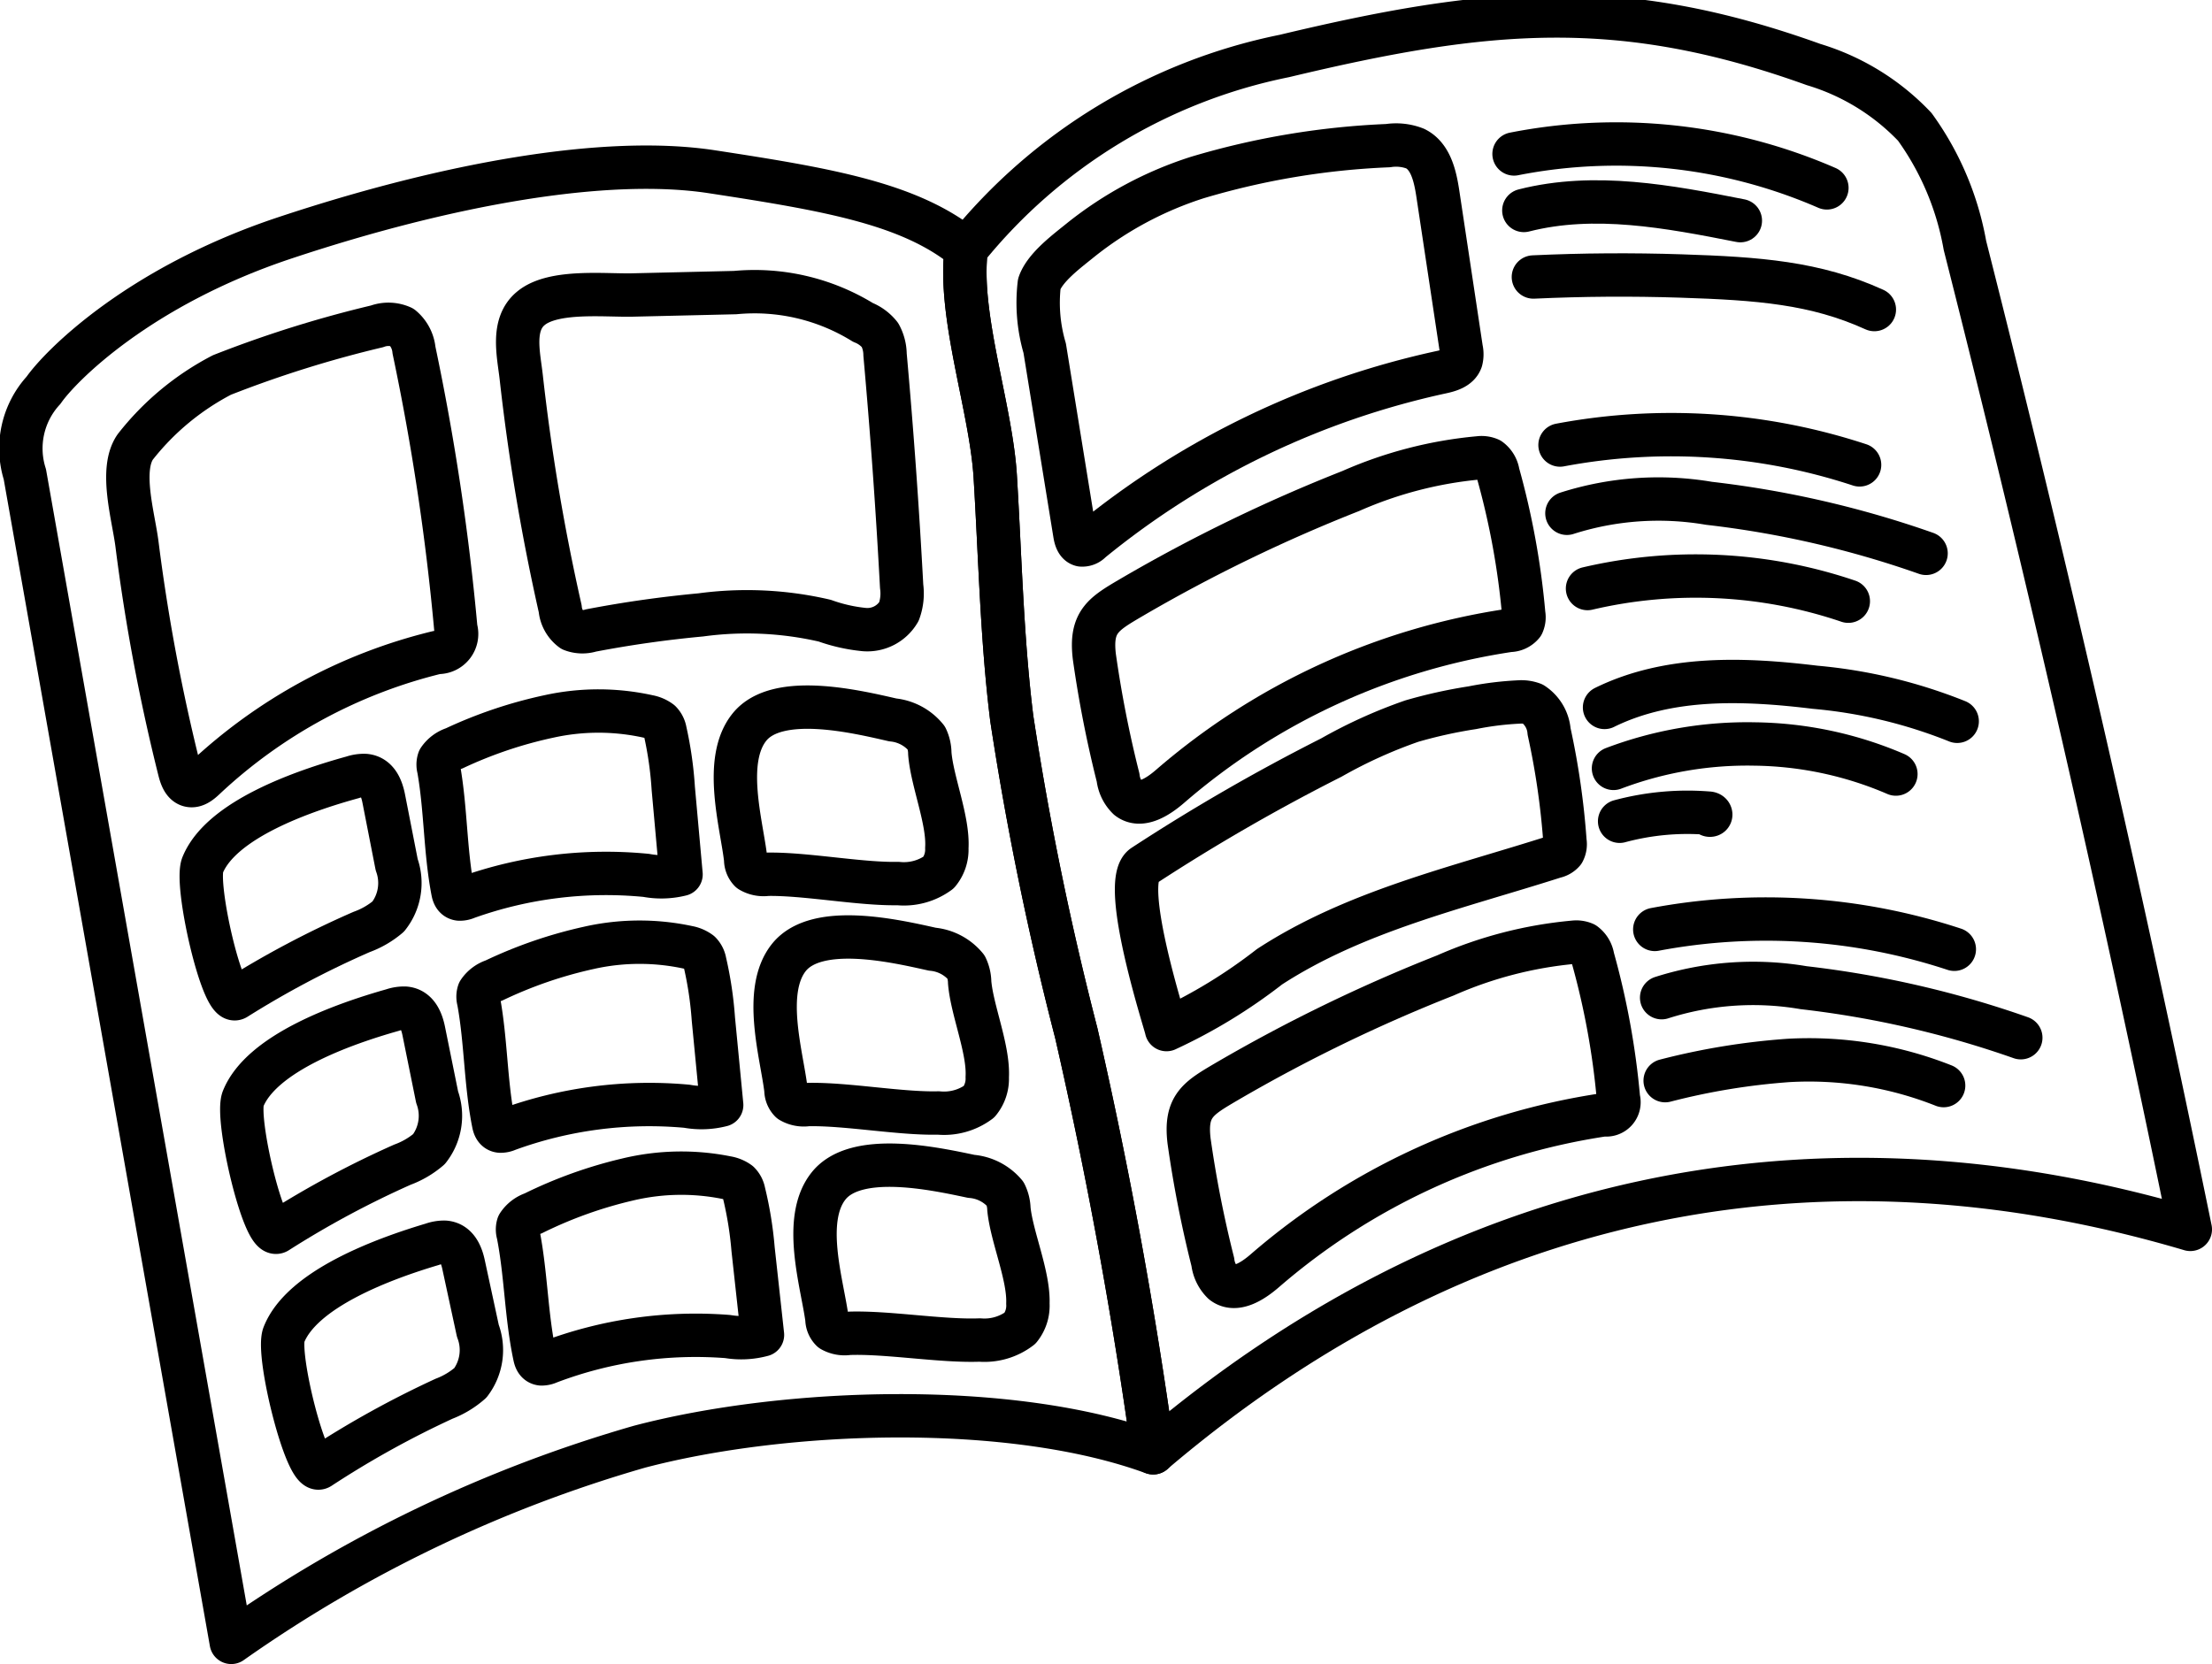
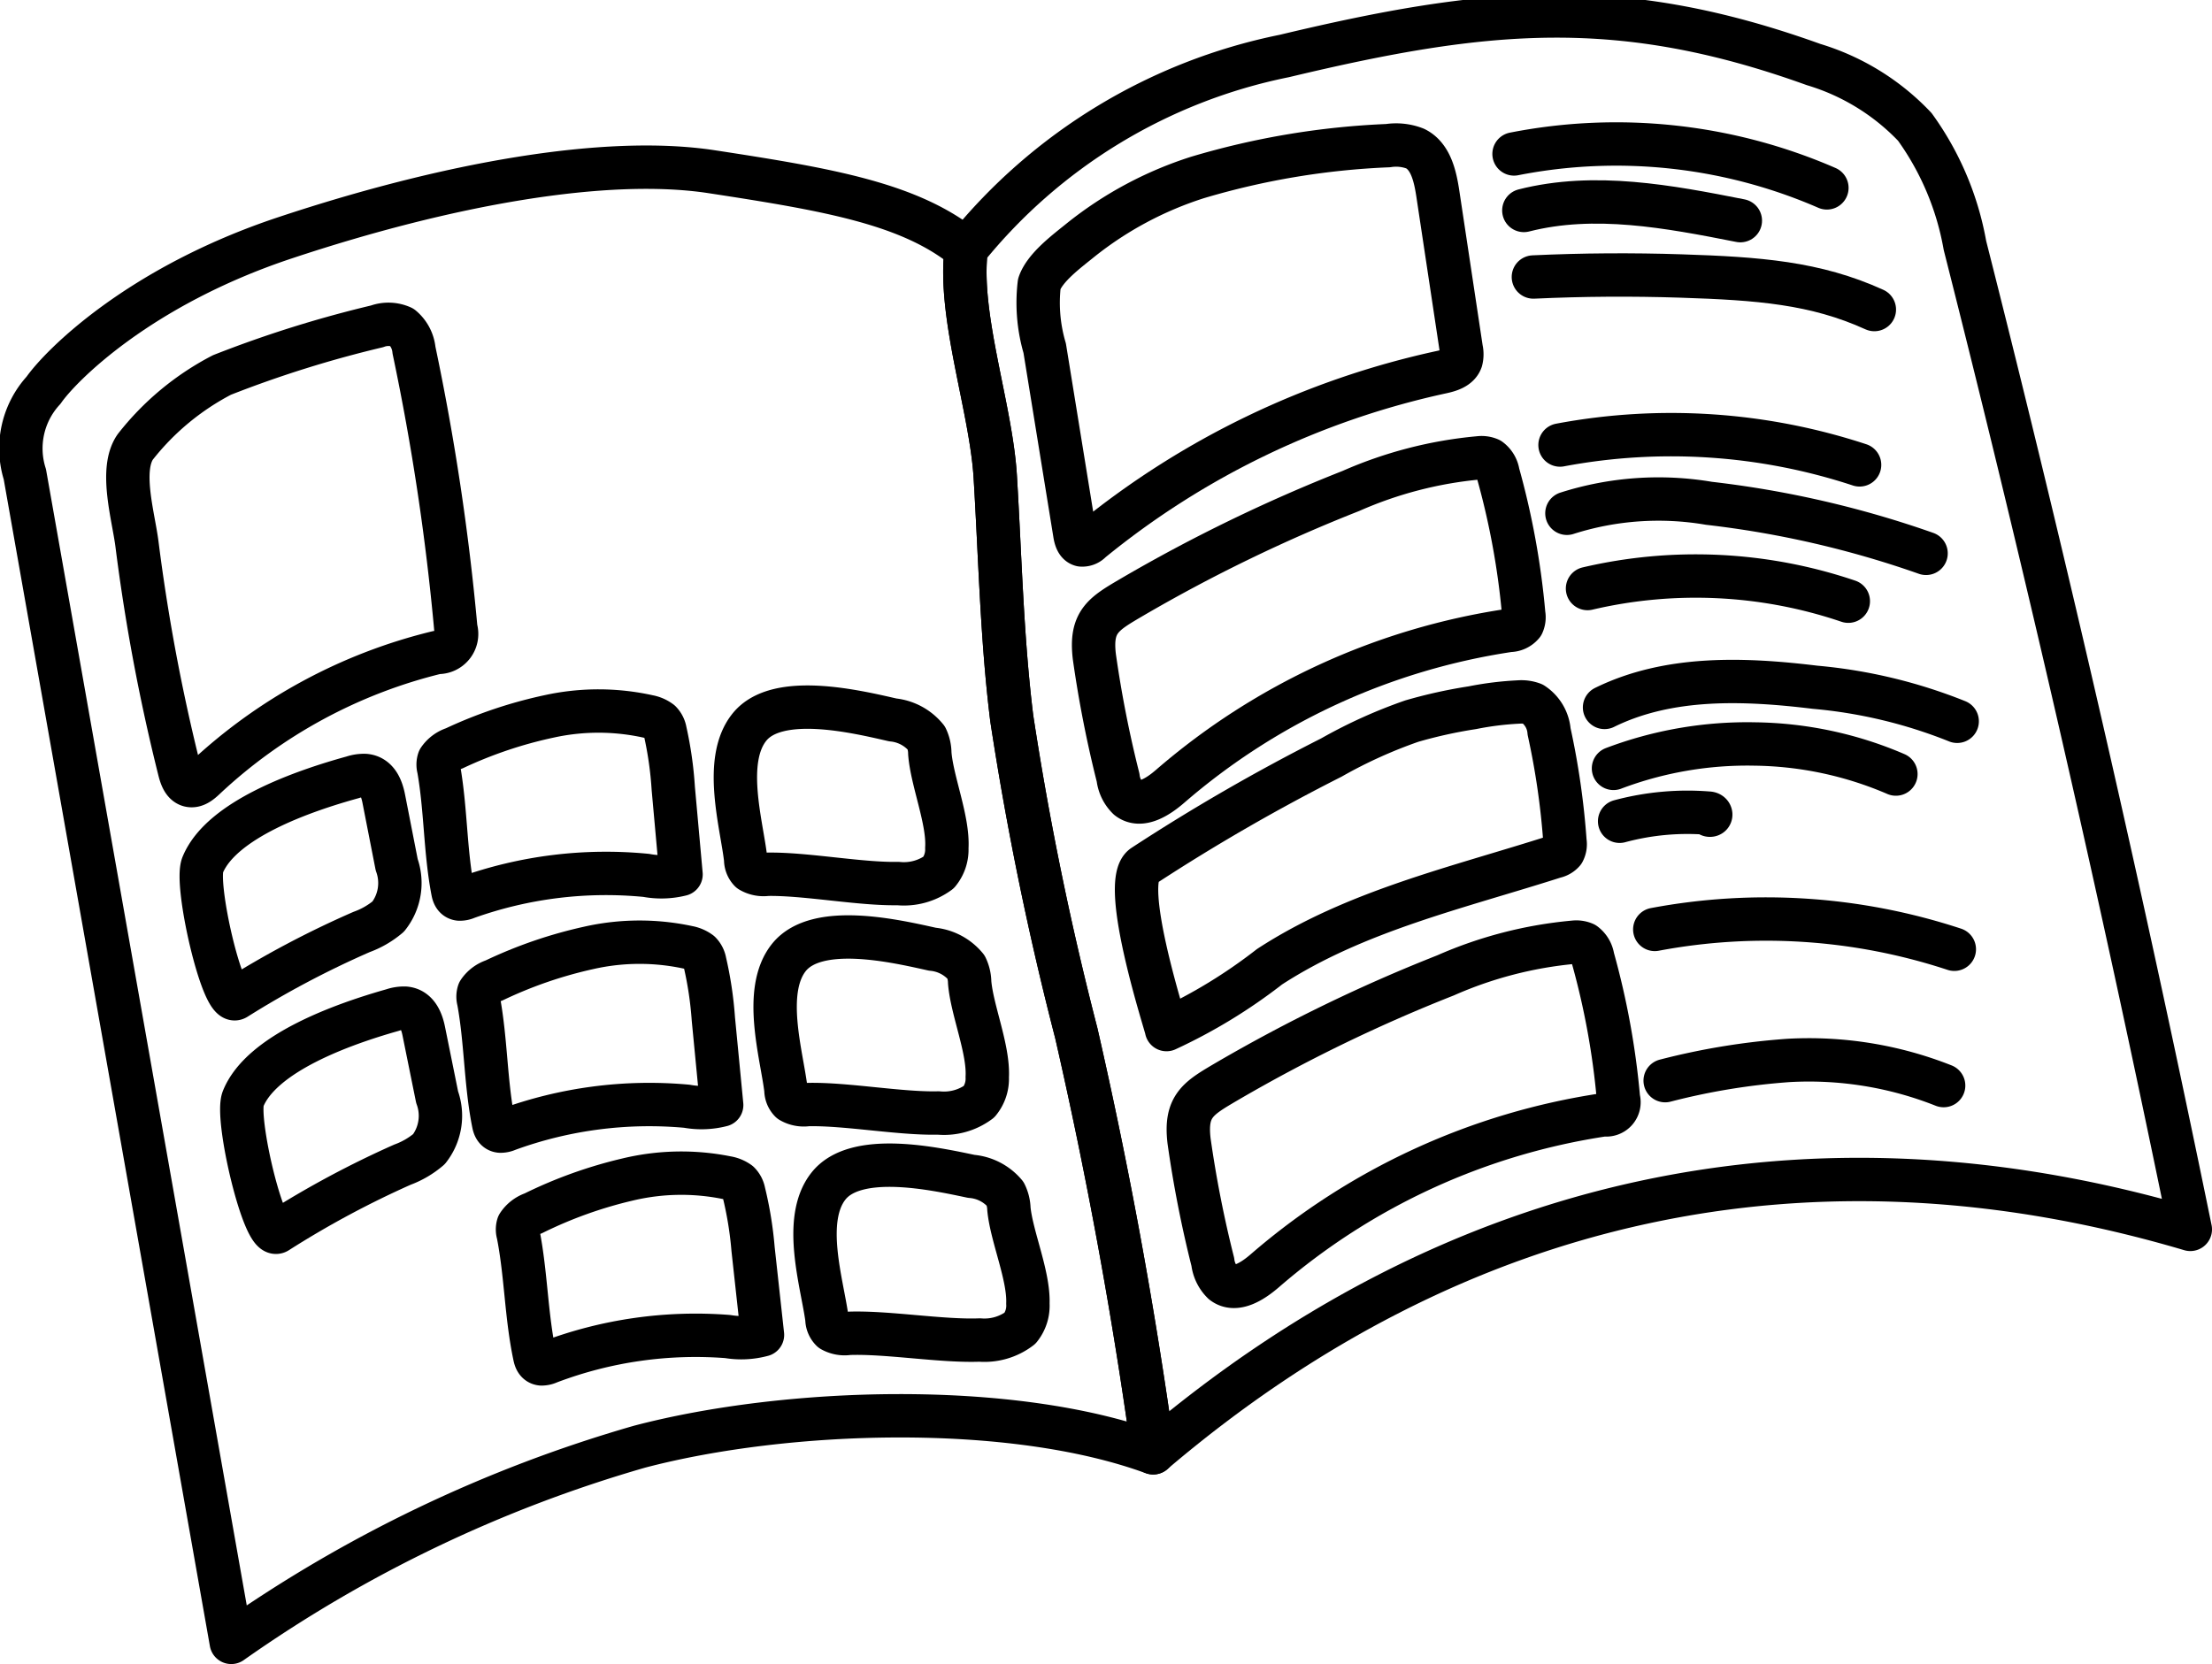
<svg xmlns="http://www.w3.org/2000/svg" width="81.59" height="61.389" viewBox="0 0 81.59 61.389">
  <g id="item" transform="translate(-312.893 -767.902)">
    <path id="パス_10757" data-name="パス 10757" d="M360.269,769.967c7.41-1.772,12.344-2.267,19.518.316a8.529,8.529,0,0,1,3.734,2.3,10.624,10.624,0,0,1,1.849,4.373q4.576,18.05,8.313,36.3c-13.991-4.14-27.1-1.253-38.255,8.24q-1.077-7.8-2.837-15.487a116.526,116.526,0,0,1-2.38-11.615c-.366-2.957-.427-5.939-.608-8.911-.154-2.538-1.377-5.942-1.072-8.387A20.225,20.225,0,0,1,360.269,769.967Z" fill="none" stroke="#000" stroke-linecap="round" stroke-linejoin="round" stroke-width="1.6" />
    <path id="パス_10758" data-name="パス 10758" d="M355.428,821.5q-1.077-7.8-2.837-15.487a116.526,116.526,0,0,1-2.38-11.615c-.366-2.957-.427-5.939-.608-8.911-.154-2.538-1.377-5.942-1.072-8.387-2.041-1.677-5.051-2.2-9.394-2.864-3.88-.592-9.712.439-15.721,2.436-5.422,1.8-8.3,4.74-8.918,5.628a3.175,3.175,0,0,0-.688,3.1l7.613,43.092a50.266,50.266,0,0,1,15.064-7.22C341.89,819.854,350.18,819.577,355.428,821.5Z" fill="none" stroke="#000" stroke-linecap="round" stroke-linejoin="round" stroke-width="1.6" />
    <path id="パス_10759" data-name="パス 10759" d="M321.079,781.736a42.354,42.354,0,0,1,5.72-1.794,1.218,1.218,0,0,1,.919.031,1.26,1.26,0,0,1,.445.846,88.828,88.828,0,0,1,1.543,10.272.681.681,0,0,1-.684.879,19.122,19.122,0,0,0-8.581,4.648c-.158.149-.356.313-.565.256s-.3-.31-.357-.528a70.861,70.861,0,0,1-1.573-8.367c-.13-1.026-.649-2.739-.065-3.588A9.794,9.794,0,0,1,321.079,781.736Z" fill="none" stroke="#000" stroke-linecap="round" stroke-linejoin="round" stroke-width="1.6" />
-     <path id="パス_10760" data-name="パス 10760" d="M336.222,778.785l3.788-.089a7.618,7.618,0,0,1,4.713,1.1,1.514,1.514,0,0,1,.628.464,1.536,1.536,0,0,1,.187.722q.383,4.269.612,8.55a1.943,1.943,0,0,1-.1.933,1.349,1.349,0,0,1-1.267.664,6.071,6.071,0,0,1-1.469-.329,12.7,12.7,0,0,0-4.574-.213q-2.037.189-4.048.574a1.075,1.075,0,0,1-.7-.022,1.092,1.092,0,0,1-.436-.781,78.027,78.027,0,0,1-1.437-8.539c-.092-.827-.377-1.947.361-2.546C333.311,778.588,335.216,778.809,336.222,778.785Z" fill="none" stroke="#000" stroke-linecap="round" stroke-linejoin="round" stroke-width="1.6" />
    <path id="パス_10761" data-name="パス 10761" d="M325.9,796.579a1.311,1.311,0,0,1,.461-.068c.452.041.615.486.687.856l.477,2.436a1.993,1.993,0,0,1-.312,1.913,3.213,3.213,0,0,1-.982.568,35.054,35.054,0,0,0-4.633,2.45c-.49.308-1.526-4.2-1.229-4.923C321.059,798.134,324.063,797.085,325.9,796.579Z" fill="none" stroke="#000" stroke-linecap="round" stroke-linejoin="round" stroke-width="1.6" />
    <path id="パス_10762" data-name="パス 10762" d="M345.824,794.461a1.827,1.827,0,0,1,1.238.667,1.339,1.339,0,0,1,.127.562c.076,1.022.692,2.473.628,3.5a1.332,1.332,0,0,1-.3.9,2.172,2.172,0,0,1-1.5.408c-1.407.027-3.423-.368-4.83-.342a.96.96,0,0,1-.622-.125.6.6,0,0,1-.167-.422c-.143-1.28-.856-3.661.144-4.89C341.576,793.451,344.494,794.157,345.824,794.461Z" fill="none" stroke="#000" stroke-linecap="round" stroke-linejoin="round" stroke-width="1.6" />
    <path id="パス_10763" data-name="パス 10763" d="M329.074,796.257a.556.556,0,0,1,.009-.328,1.073,1.073,0,0,1,.56-.417,16.2,16.2,0,0,1,3.514-1.183,8.467,8.467,0,0,1,3.649.006,1.054,1.054,0,0,1,.444.193.668.668,0,0,1,.177.353,13.55,13.55,0,0,1,.3,2.108l.286,3.171a2.99,2.99,0,0,1-1.281.037,15.249,15.249,0,0,0-6.622.818.622.622,0,0,1-.275.055c-.163-.02-.215-.162-.238-.283C329.309,799.291,329.34,797.756,329.074,796.257Z" fill="none" stroke="#000" stroke-linecap="round" stroke-linejoin="round" stroke-width="1.6" />
    <path id="パス_10764" data-name="パス 10764" d="M327.371,805.166a1.313,1.313,0,0,1,.461-.071c.452.038.618.482.692.851l.493,2.434a2,2,0,0,1-.3,1.915,3.212,3.212,0,0,1-.978.573,35.192,35.192,0,0,0-4.617,2.48c-.488.312-1.553-4.193-1.26-4.914C322.544,806.752,325.541,805.683,327.371,805.166Z" fill="none" stroke="#000" stroke-linecap="round" stroke-linejoin="round" stroke-width="1.6" />
    <path id="パス_10765" data-name="パス 10765" d="M347.285,802.92a1.829,1.829,0,0,1,1.243.659,1.35,1.35,0,0,1,.131.561c.082,1.021.706,2.468.649,3.5a1.335,1.335,0,0,1-.3.905,2.172,2.172,0,0,1-1.5.417c-1.407.036-3.425-.346-4.832-.31a.963.963,0,0,1-.623-.122.6.6,0,0,1-.17-.421c-.151-1.278-.879-3.655.113-4.89C343.031,801.937,345.953,802.624,347.285,802.92Z" fill="none" stroke="#000" stroke-linecap="round" stroke-linejoin="round" stroke-width="1.6" />
    <path id="パス_10766" data-name="パス 10766" d="M330.547,804.823a.557.557,0,0,1,.007-.328,1.073,1.073,0,0,1,.558-.42,16.225,16.225,0,0,1,3.506-1.206,8.494,8.494,0,0,1,3.649-.018,1.069,1.069,0,0,1,.445.191.665.665,0,0,1,.179.352,13.532,13.532,0,0,1,.315,2.105l.306,3.17a2.975,2.975,0,0,1-1.281.045,15.241,15.241,0,0,0-6.616.861.622.622,0,0,1-.275.056c-.162-.018-.216-.16-.24-.281C330.8,807.856,330.823,806.321,330.547,804.823Z" fill="none" stroke="#000" stroke-linecap="round" stroke-linejoin="round" stroke-width="1.6" />
-     <path id="パス_10767" data-name="パス 10767" d="M328.835,813.807a1.308,1.308,0,0,1,.46-.077c.452.032.624.474.7.843l.524,2.426a2,2,0,0,1-.276,1.919,3.2,3.2,0,0,1-.971.586,35.357,35.357,0,0,0-4.584,2.541c-.484.319-1.607-4.172-1.324-4.9C324.029,815.458,327.012,814.349,328.835,813.807Z" fill="none" stroke="#000" stroke-linecap="round" stroke-linejoin="round" stroke-width="1.6" />
    <path id="パス_10768" data-name="パス 10768" d="M348.718,811.3a1.829,1.829,0,0,1,1.251.643,1.348,1.348,0,0,1,.138.559c.1,1.02.739,2.459.7,3.49a1.334,1.334,0,0,1-.287.909,2.166,2.166,0,0,1-1.49.437c-1.406.055-3.429-.3-4.836-.246a.967.967,0,0,1-.624-.113.6.6,0,0,1-.175-.419c-.167-1.277-.927-3.643.049-4.892C344.451,810.371,347.383,811.019,348.718,811.3Z" fill="none" stroke="#000" stroke-linecap="round" stroke-linejoin="round" stroke-width="1.6" />
    <path id="パス_10769" data-name="パス 10769" d="M332.006,813.423a.559.559,0,0,1,0-.329,1.076,1.076,0,0,1,.552-.427,16.189,16.189,0,0,1,3.49-1.252,8.485,8.485,0,0,1,3.649-.066,1.051,1.051,0,0,1,.447.184.67.67,0,0,1,.184.35,13.492,13.492,0,0,1,.342,2.1l.347,3.165a2.986,2.986,0,0,1-1.28.062,15.238,15.238,0,0,0-6.6.949.636.636,0,0,1-.274.06c-.163-.017-.218-.158-.244-.278C332.3,816.452,332.3,814.917,332.006,813.423Z" fill="none" stroke="#000" stroke-linecap="round" stroke-linejoin="round" stroke-width="1.6" />
    <path id="パス_10770" data-name="パス 10770" d="M357.067,774.448a28.64,28.64,0,0,1,7.024-1.173,1.946,1.946,0,0,1,1,.108c.575.282.739,1.019.836,1.659l.864,5.73a.889.889,0,0,1-.005.42c-.1.28-.434.377-.722.439a30.706,30.706,0,0,0-12.928,6.233.436.436,0,0,1-.354.142c-.161-.04-.216-.239-.243-.4l-1.112-6.858a5.96,5.96,0,0,1-.2-2.376c.211-.618,1.052-1.228,1.539-1.626A13.415,13.415,0,0,1,357.067,774.448Z" fill="none" stroke="#000" stroke-linecap="round" stroke-linejoin="round" stroke-width="1.6" />
    <path id="パス_10771" data-name="パス 10771" d="M368.739,773.581a19.485,19.485,0,0,1,11.539,1.252" fill="none" stroke="#000" stroke-linecap="round" stroke-linejoin="round" stroke-width="1.6" />
    <path id="パス_10772" data-name="パス 10772" d="M369.1,775.666c2.606-.665,5.348-.145,7.986.376" fill="none" stroke="#000" stroke-linecap="round" stroke-linejoin="round" stroke-width="1.6" />
    <path id="パス_10773" data-name="パス 10773" d="M369.452,778.121q2.723-.126,5.449-.037c2.851.093,4.952.248,7.128,1.238" fill="none" stroke="#000" stroke-linecap="round" stroke-linejoin="round" stroke-width="1.6" />
    <path id="パス_10774" data-name="パス 10774" d="M362.717,786.016a15.09,15.09,0,0,1,4.731-1.224.746.746,0,0,1,.39.055.786.786,0,0,1,.31.515,28.651,28.651,0,0,1,.948,5.2.621.621,0,0,1-.044.368.628.628,0,0,1-.482.228,24.69,24.69,0,0,0-12.517,5.753c-.442.383-1.081.8-1.545.442a1.269,1.269,0,0,1-.374-.764,42.649,42.649,0,0,1-.876-4.463c-.155-1.306.344-1.579,1.4-2.2A58.747,58.747,0,0,1,362.717,786.016Z" fill="none" stroke="#000" stroke-linecap="round" stroke-linejoin="round" stroke-width="1.6" />
    <path id="パス_10775" data-name="パス 10775" d="M370.435,784.32a22.186,22.186,0,0,1,11.049.732" fill="none" stroke="#000" stroke-linecap="round" stroke-linejoin="round" stroke-width="1.6" />
    <path id="パス_10776" data-name="パス 10776" d="M370.689,786.838a11.1,11.1,0,0,1,5.24-.368,36.7,36.7,0,0,1,8.007,1.846" fill="none" stroke="#000" stroke-linecap="round" stroke-linejoin="round" stroke-width="1.6" />
    <path id="パス_10777" data-name="パス 10777" d="M371.449,789.614a17.517,17.517,0,0,1,9.619.467" fill="none" stroke="#000" stroke-linecap="round" stroke-linejoin="round" stroke-width="1.6" />
    <path id="パス_10778" data-name="パス 10778" d="M366.211,803.886a15.1,15.1,0,0,1,4.731-1.224.752.752,0,0,1,.391.055.789.789,0,0,1,.309.515,28.633,28.633,0,0,1,.948,5.2.468.468,0,0,1-.526.595,24.7,24.7,0,0,0-12.517,5.754c-.442.383-1.081.8-1.545.442a1.279,1.279,0,0,1-.374-.765,42.623,42.623,0,0,1-.876-4.462c-.155-1.306.345-1.579,1.4-2.2A58.856,58.856,0,0,1,366.211,803.886Z" fill="none" stroke="#000" stroke-linecap="round" stroke-linejoin="round" stroke-width="1.6" />
    <path id="パス_10779" data-name="パス 10779" d="M373.93,802.19a22.182,22.182,0,0,1,11.048.732" fill="none" stroke="#000" stroke-linecap="round" stroke-linejoin="round" stroke-width="1.6" />
-     <path id="パス_10780" data-name="パス 10780" d="M374.183,804.708a11.091,11.091,0,0,1,5.24-.368,36.754,36.754,0,0,1,8.007,1.845" fill="none" stroke="#000" stroke-linecap="round" stroke-linejoin="round" stroke-width="1.6" />
    <path id="パス_10781" data-name="パス 10781" d="M374.313,807.769a25.278,25.278,0,0,1,4.559-.746,13.492,13.492,0,0,1,5.712.928" fill="none" stroke="#000" stroke-linecap="round" stroke-linejoin="round" stroke-width="1.6" />
    <path id="パス_10782" data-name="パス 10782" d="M355.069,799.849a72.213,72.213,0,0,1,6.932-4,17.959,17.959,0,0,1,2.966-1.344,17.632,17.632,0,0,1,2.23-.493,11.557,11.557,0,0,1,1.726-.213,1.2,1.2,0,0,1,.508.072,1.34,1.34,0,0,1,.6,1.015,28.221,28.221,0,0,1,.586,4.061.583.583,0,0,1-.059.375.57.57,0,0,1-.315.184c-3.592,1.149-7.356,2-10.523,4.061a19.477,19.477,0,0,1-3.8,2.318C355.949,805.878,354.169,800.461,355.069,799.849Z" fill="none" stroke="#000" stroke-linecap="round" stroke-linejoin="round" stroke-width="1.6" />
    <path id="パス_10783" data-name="パス 10783" d="M372.077,794c2.372-1.167,5.147-1.062,7.765-.744a18.422,18.422,0,0,1,5.242,1.256" fill="none" stroke="#000" stroke-linecap="round" stroke-linejoin="round" stroke-width="1.6" />
    <path id="パス_10784" data-name="パス 10784" d="M372.407,796.249a13.935,13.935,0,0,1,5.208-.9,13.56,13.56,0,0,1,5.208,1.109" fill="none" stroke="#000" stroke-linecap="round" stroke-linejoin="round" stroke-width="1.6" />
    <path id="パス_10785" data-name="パス 10785" d="M372.633,798.2a9.624,9.624,0,0,1,3.271-.3c.038,0,.086.015.09.053s-.078.024-.049,0" fill="none" stroke="#000" stroke-linecap="round" stroke-linejoin="round" stroke-width="1.6" />
  </g>
</svg>